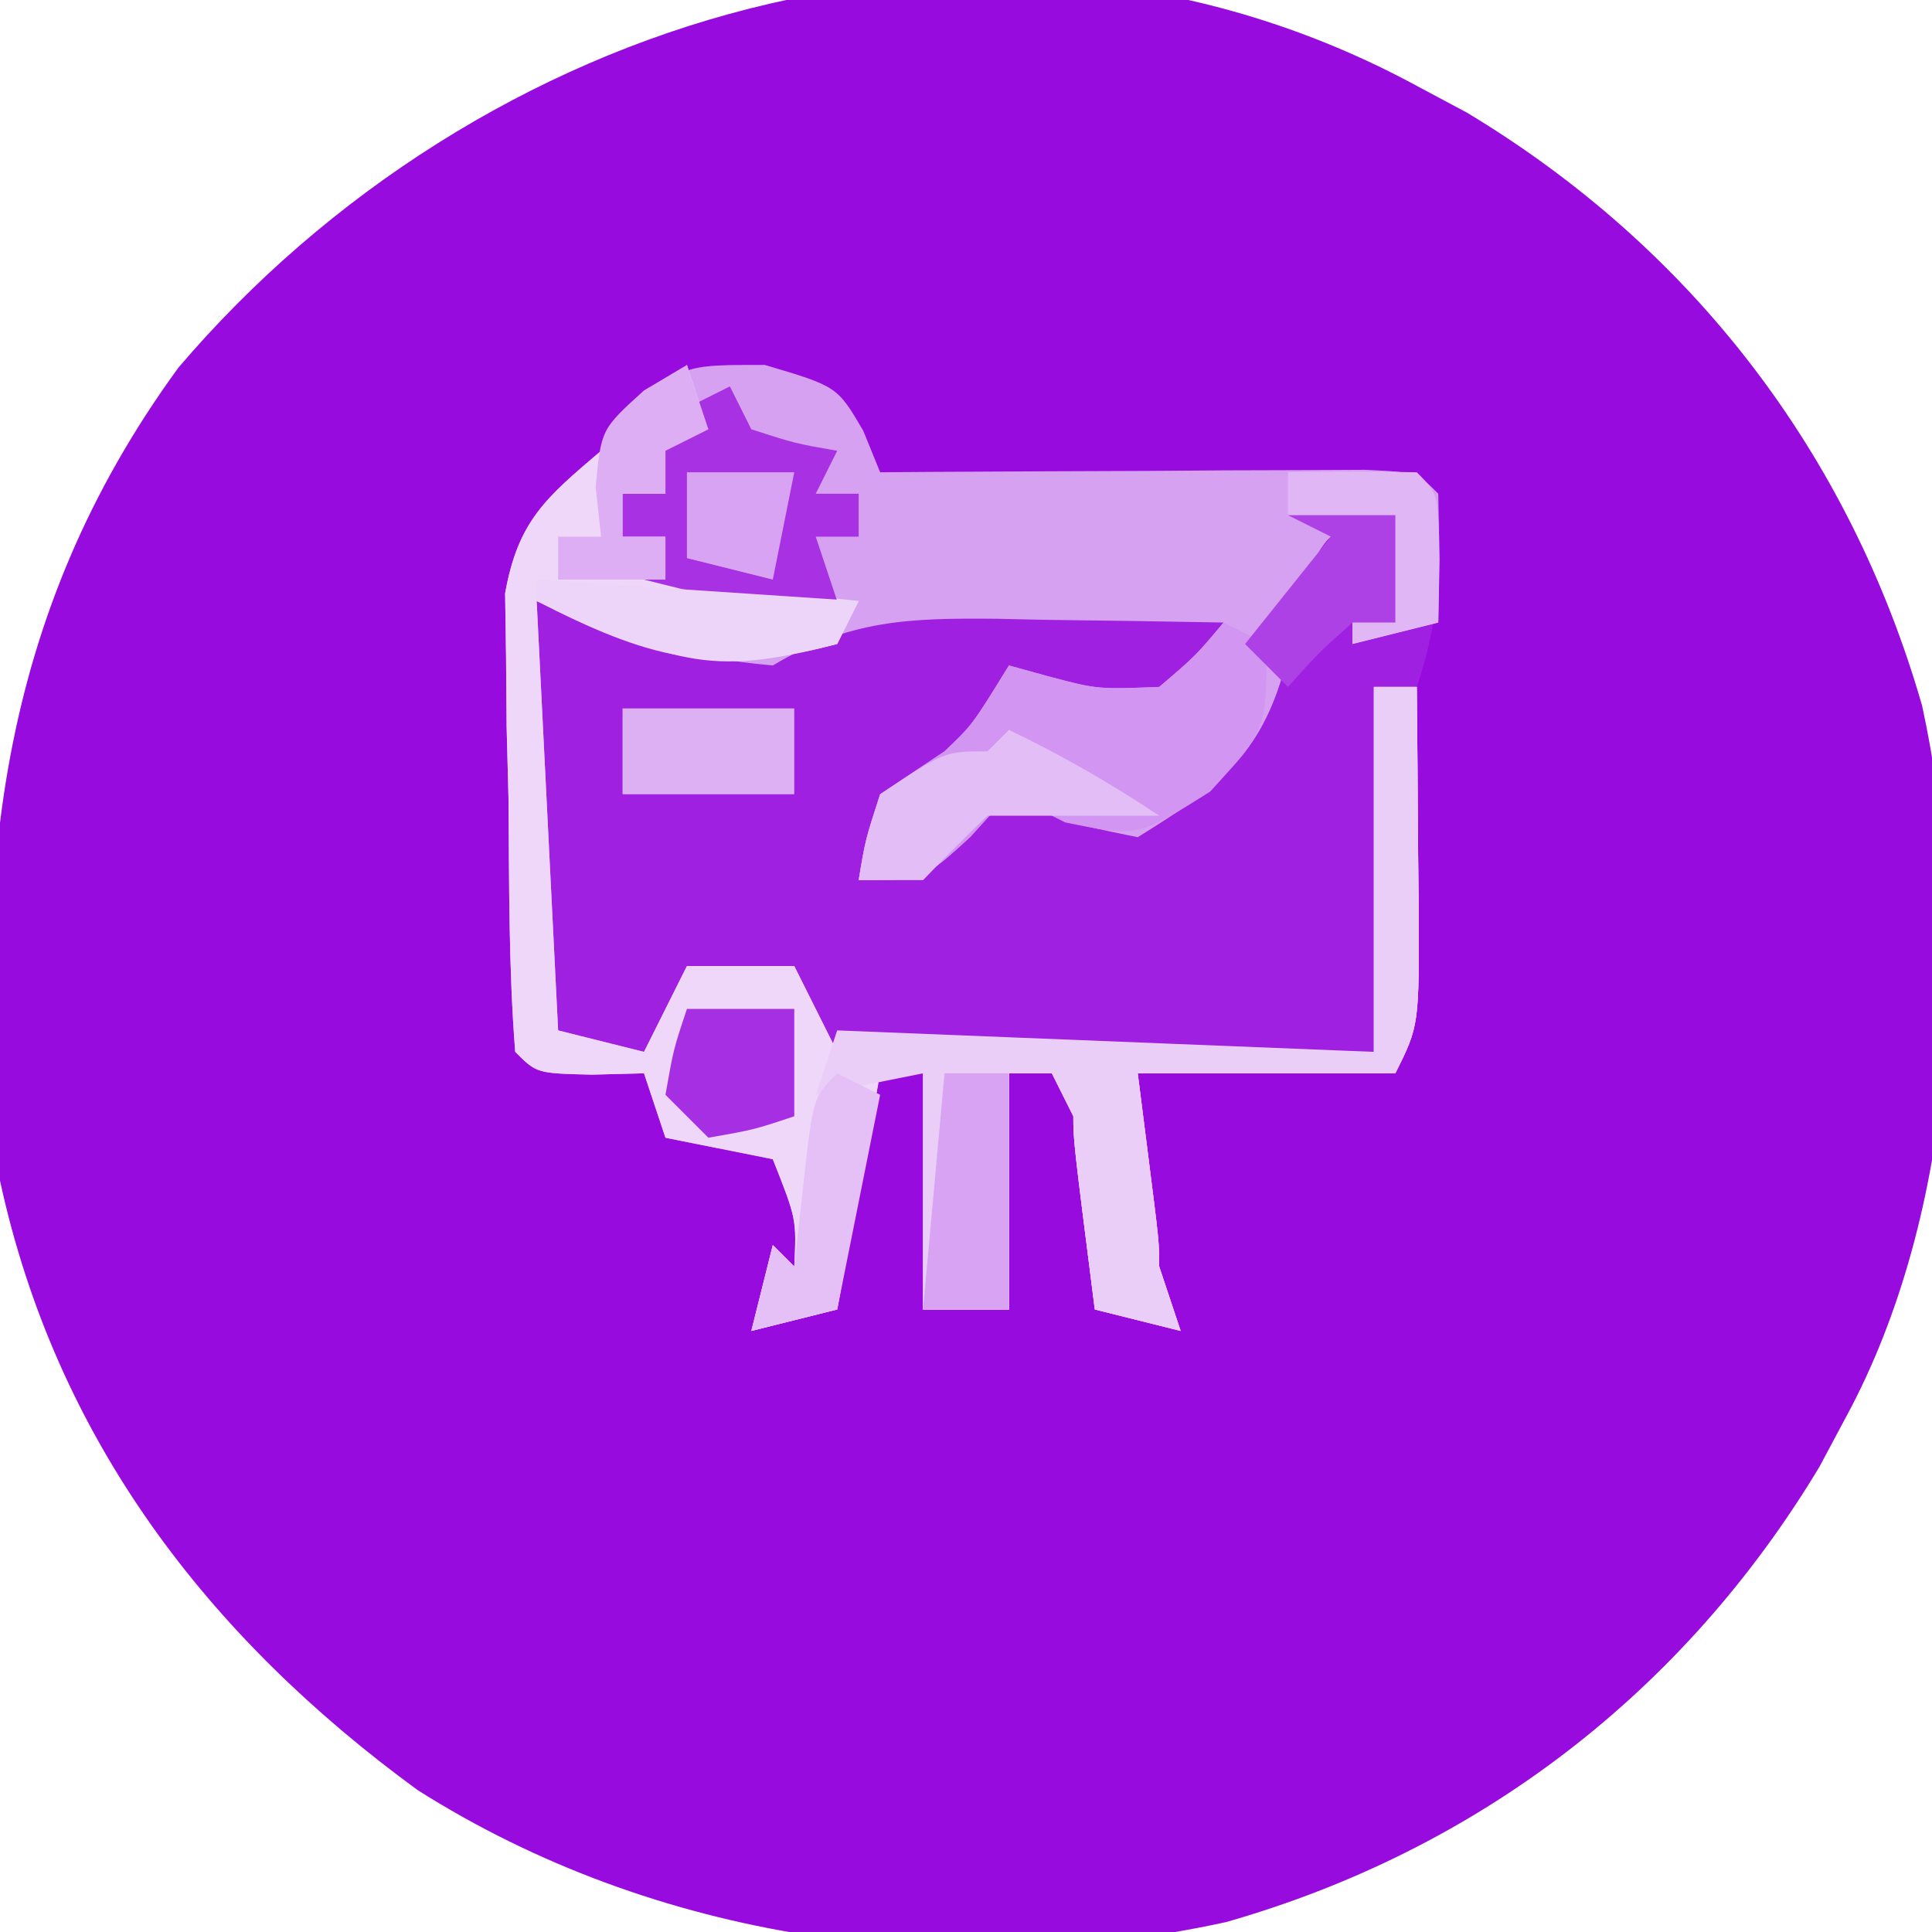
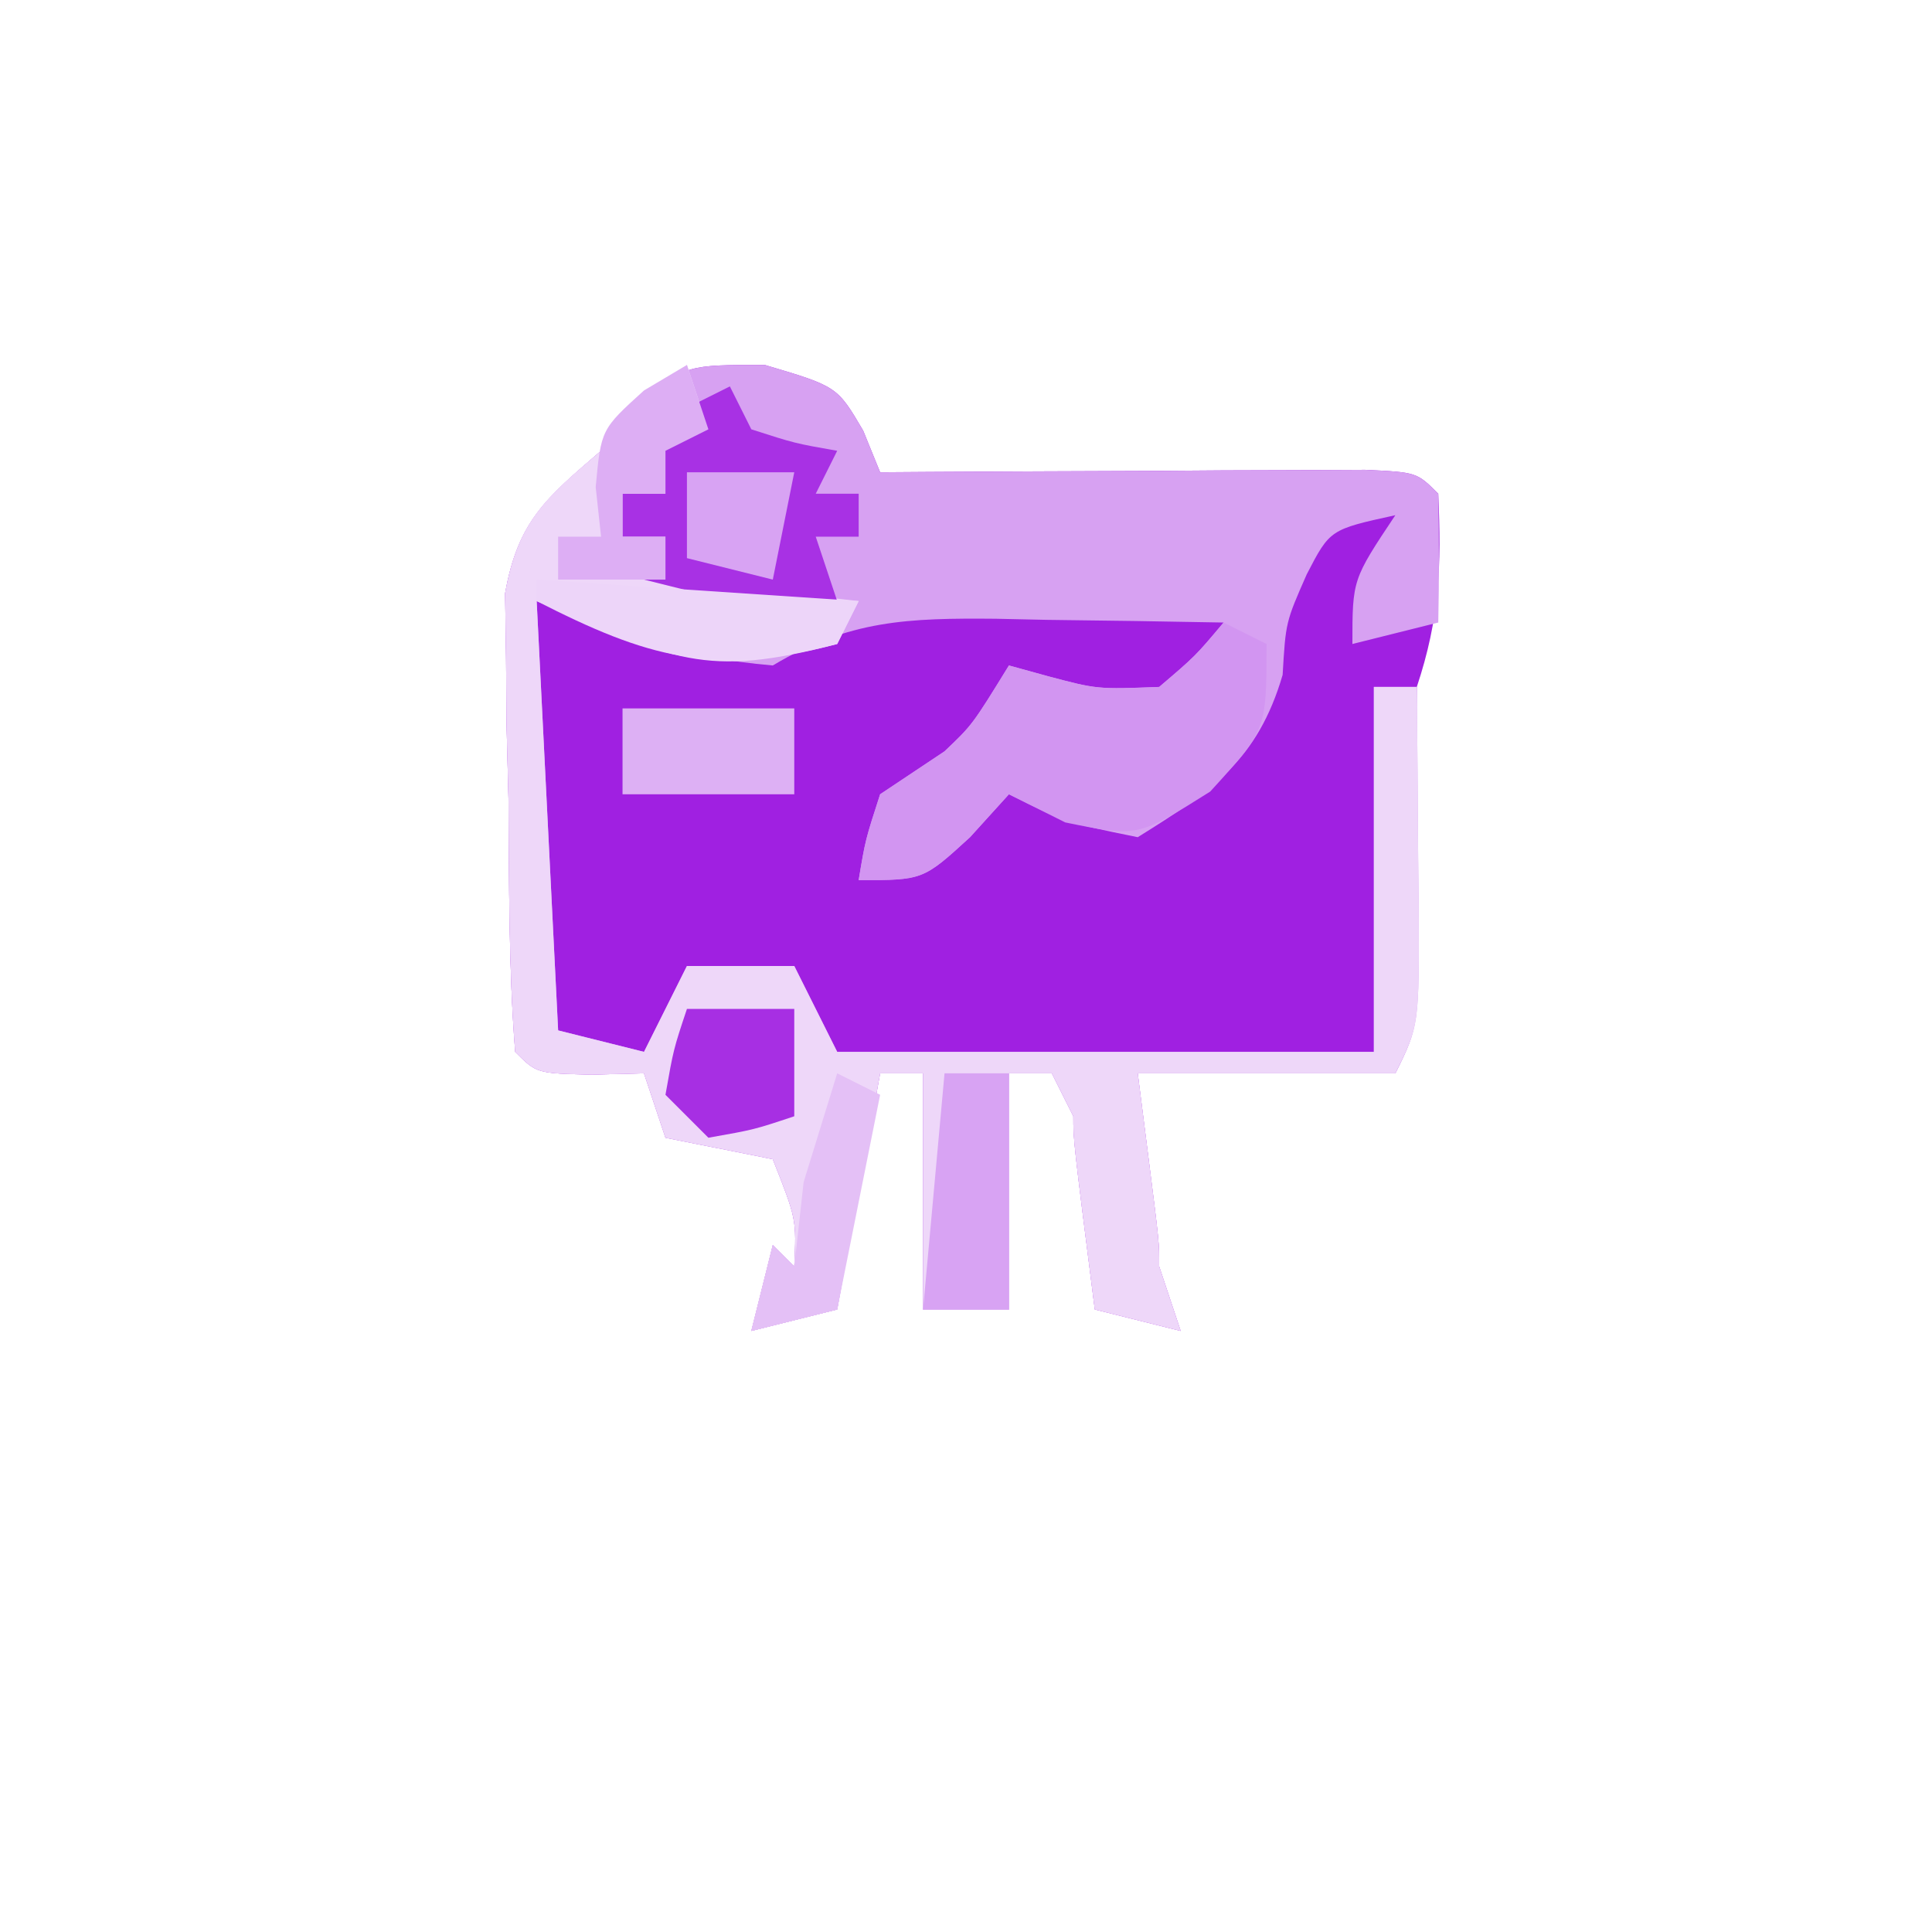
<svg xmlns="http://www.w3.org/2000/svg" version="1.1" width="90" height="90">
-   <path d="M0 0 C0.772 0.412 1.544 0.825 2.34 1.25 C12.825 7.559 20.165 17.13 23.54 28.879 C25.831 39.437 25.148 52.492 20 62 C19.587 62.772 19.175 63.544 18.75 64.34 C12.446 74.817 2.868 82.184 -8.884 85.538 C-21.742 88.347 -35.481 86.392 -46.543 79.391 C-56.342 72.234 -63.392 63.025 -66 51 C-67.293 37.036 -66.176 24.748 -57.688 13.125 C-43.79 -3.193 -19.902 -10.776 0 0 Z " fill="#970BDF" transform="translate(66,4)" />
  <path d="M0 0 C3.375 1 3.375 1 4.586 3.062 C4.977 4.022 4.977 4.022 5.375 5 C6.127 4.995 6.879 4.99 7.654 4.984 C11.04 4.963 14.426 4.95 17.812 4.938 C18.997 4.929 20.181 4.921 21.4 4.912 C22.525 4.909 23.65 4.906 24.809 4.902 C25.851 4.897 26.893 4.892 27.967 4.886 C30.375 5 30.375 5 31.375 6 C31.521 9.366 31.447 11.784 30.375 15 C30.33 17.696 30.327 20.369 30.375 23.062 C30.51 30.73 30.51 30.73 29.375 33 C25.415 33 21.455 33 17.375 33 C17.622 34.949 17.622 34.949 17.875 36.938 C18.375 40.875 18.375 40.875 18.375 42 C18.705 42.99 19.035 43.98 19.375 45 C18.055 44.67 16.735 44.34 15.375 44 C14.375 36.125 14.375 36.125 14.375 35 C14.045 34.34 13.715 33.68 13.375 33 C12.715 33 12.055 33 11.375 33 C11.375 36.63 11.375 40.26 11.375 44 C10.055 44 8.735 44 7.375 44 C7.375 40.37 7.375 36.74 7.375 33 C6.715 33 6.055 33 5.375 33 C4.715 36.63 4.055 40.26 3.375 44 C1.395 44.495 1.395 44.495 -0.625 45 C-0.295 43.68 0.035 42.36 0.375 41 C0.705 41.33 1.035 41.66 1.375 42 C1.48 39.789 1.48 39.789 0.375 37 C-1.275 36.67 -2.925 36.34 -4.625 36 C-5.12 34.515 -5.12 34.515 -5.625 33 C-6.429 33.021 -7.234 33.041 -8.062 33.062 C-10.625 33 -10.625 33 -11.625 32 C-11.934 28.07 -11.903 24.128 -11.938 20.188 C-11.967 19.081 -11.996 17.974 -12.025 16.834 C-12.034 15.769 -12.042 14.703 -12.051 13.605 C-12.065 12.627 -12.08 11.649 -12.095 10.641 C-11.495 7.271 -10.179 6.196 -7.625 4 C-7.027 3.237 -6.429 2.474 -5.812 1.688 C-3.625 0 -3.625 0 0 0 Z " fill="#A020E1" transform="translate(35.625,17)" />
  <path d="M0 0 C3.375 1 3.375 1 4.586 3.062 C4.977 4.022 4.977 4.022 5.375 5 C6.127 4.995 6.879 4.99 7.654 4.984 C11.04 4.963 14.426 4.95 17.812 4.938 C18.997 4.929 20.181 4.921 21.4 4.912 C22.525 4.909 23.65 4.906 24.809 4.902 C25.851 4.897 26.893 4.892 27.967 4.886 C30.375 5 30.375 5 31.375 6 C31.416 8 31.418 10 31.375 12 C30.055 12.33 28.735 12.66 27.375 13 C27.375 10 27.375 10 29.375 7 C26.331 7.666 26.331 7.666 25.25 9.75 C24.268 11.98 24.268 11.98 24.125 14.438 C22.962 18.412 20.819 19.855 17.375 22 C14 21.312 14 21.312 11.375 20 C10.777 20.66 10.179 21.32 9.562 22 C7.375 24 7.375 24 4.375 24 C4.688 22.125 4.688 22.125 5.375 20 C6.365 19.34 7.355 18.68 8.375 18 C9.669 16.771 9.669 16.771 11.375 14 C11.973 14.165 12.571 14.33 13.188 14.5 C15.488 15.111 15.488 15.111 18.375 15 C20.063 13.562 20.063 13.562 21.375 12 C18.625 11.946 15.876 11.906 13.125 11.875 C11.959 11.85 11.959 11.85 10.77 11.824 C6.705 11.789 3.945 11.87 0.375 14 C-3.803 13.644 -6.654 12.588 -10.625 11 C-10.295 17.6 -9.965 24.2 -9.625 31 C-8.305 31.33 -6.985 31.66 -5.625 32 C-4.965 30.68 -4.305 29.36 -3.625 28 C-1.975 28 -0.325 28 1.375 28 C2.035 29.32 2.695 30.64 3.375 32 C11.625 32 19.875 32 28.375 32 C28.375 26.39 28.375 20.78 28.375 15 C29.035 15 29.695 15 30.375 15 C30.402 17.625 30.422 20.25 30.438 22.875 C30.446 23.621 30.454 24.368 30.463 25.137 C30.488 30.773 30.488 30.773 29.375 33 C25.415 33 21.455 33 17.375 33 C17.622 34.949 17.622 34.949 17.875 36.938 C18.375 40.875 18.375 40.875 18.375 42 C18.705 42.99 19.035 43.98 19.375 45 C18.055 44.67 16.735 44.34 15.375 44 C14.375 36.125 14.375 36.125 14.375 35 C14.045 34.34 13.715 33.68 13.375 33 C12.715 33 12.055 33 11.375 33 C11.375 36.63 11.375 40.26 11.375 44 C10.055 44 8.735 44 7.375 44 C7.375 40.37 7.375 36.74 7.375 33 C6.715 33 6.055 33 5.375 33 C4.715 36.63 4.055 40.26 3.375 44 C1.395 44.495 1.395 44.495 -0.625 45 C-0.295 43.68 0.035 42.36 0.375 41 C0.705 41.33 1.035 41.66 1.375 42 C1.48 39.789 1.48 39.789 0.375 37 C-1.275 36.67 -2.925 36.34 -4.625 36 C-5.12 34.515 -5.12 34.515 -5.625 33 C-6.429 33.021 -7.234 33.041 -8.062 33.062 C-10.625 33 -10.625 33 -11.625 32 C-11.934 28.07 -11.903 24.128 -11.938 20.188 C-11.967 19.081 -11.996 17.974 -12.025 16.834 C-12.034 15.769 -12.042 14.703 -12.051 13.605 C-12.065 12.627 -12.08 11.649 -12.095 10.641 C-11.495 7.271 -10.179 6.196 -7.625 4 C-7.027 3.237 -6.429 2.474 -5.812 1.688 C-3.625 0 -3.625 0 0 0 Z " fill="#D7A1F2" transform="translate(35.625,17)" />
  <path d="M0 0 C0.33 0.99 0.66 1.98 1 3 C0.01 3.495 0.01 3.495 -1 4 C-1 4.66 -1 5.32 -1 6 C-1.66 6 -2.32 6 -3 6 C-3 6.66 -3 7.32 -3 8 C-2.34 8 -1.68 8 -1 8 C-1 8.66 -1 9.32 -1 10 C1.97 10.33 4.94 10.66 8 11 C7.67 11.66 7.34 12.32 7 13 C0.785 14.616 -0.595 13.745 -7 11 C-6.67 17.6 -6.34 24.2 -6 31 C-4.68 31.33 -3.36 31.66 -2 32 C-1.34 30.68 -0.68 29.36 0 28 C1.65 28 3.3 28 5 28 C5.66 29.32 6.32 30.64 7 32 C15.25 32 23.5 32 32 32 C32 26.39 32 20.78 32 15 C32.66 15 33.32 15 34 15 C34.027 17.625 34.047 20.25 34.062 22.875 C34.071 23.621 34.079 24.368 34.088 25.137 C34.113 30.773 34.113 30.773 33 33 C29.04 33 25.08 33 21 33 C21.247 34.949 21.247 34.949 21.5 36.938 C22 40.875 22 40.875 22 42 C22.33 42.99 22.66 43.98 23 45 C21.68 44.67 20.36 44.34 19 44 C18 36.125 18 36.125 18 35 C17.67 34.34 17.34 33.68 17 33 C16.34 33 15.68 33 15 33 C15 36.63 15 40.26 15 44 C13.68 44 12.36 44 11 44 C11 40.37 11 36.74 11 33 C10.34 33 9.68 33 9 33 C8.34 36.63 7.68 40.26 7 44 C5.02 44.495 5.02 44.495 3 45 C3.33 43.68 3.66 42.36 4 41 C4.33 41.33 4.66 41.66 5 42 C5.105 39.789 5.105 39.789 4 37 C2.35 36.67 0.7 36.34 -1 36 C-1.495 34.515 -1.495 34.515 -2 33 C-2.804 33.021 -3.609 33.041 -4.438 33.062 C-7 33 -7 33 -8 32 C-8.309 28.07 -8.278 24.128 -8.312 20.188 C-8.342 19.081 -8.371 17.974 -8.4 16.834 C-8.409 15.769 -8.417 14.703 -8.426 13.605 C-8.44 12.627 -8.455 11.649 -8.47 10.641 C-7.869 7.264 -6.579 6.184 -4 4 C-3.257 3.257 -2.515 2.515 -1.75 1.75 C-1.173 1.173 -0.595 0.595 0 0 Z " fill="#EED7F9" transform="translate(32,17)" />
-   <path d="M0 0 C0.66 0 1.32 0 2 0 C2.027 2.625 2.047 5.25 2.062 7.875 C2.071 8.621 2.079 9.368 2.088 10.137 C2.113 15.773 2.113 15.773 1 18 C-2.96 18 -6.92 18 -11 18 C-10.835 19.299 -10.67 20.599 -10.5 21.938 C-10 25.875 -10 25.875 -10 27 C-9.67 27.99 -9.34 28.98 -9 30 C-10.32 29.67 -11.64 29.34 -13 29 C-14 21.125 -14 21.125 -14 20 C-14.33 19.34 -14.66 18.68 -15 18 C-15.66 18 -16.32 18 -17 18 C-17 21.63 -17 25.26 -17 29 C-18.32 29 -19.64 29 -21 29 C-21 25.37 -21 21.74 -21 18 C-22.65 18.33 -24.3 18.66 -26 19 C-25.505 17.515 -25.505 17.515 -25 16 C-16.75 16.33 -8.5 16.66 0 17 C0 11.39 0 5.78 0 0 Z " fill="#EACEF8" transform="translate(64,32)" />
  <path d="M0 0 C0.66 0.33 1.32 0.66 2 1 C2 5 2 5 -0.625 7.875 C-4 10 -4 10 -7.375 9.312 C-8.241 8.879 -9.107 8.446 -10 8 C-10.598 8.66 -11.196 9.32 -11.812 10 C-14 12 -14 12 -17 12 C-16.688 10.125 -16.688 10.125 -16 8 C-15.01 7.34 -14.02 6.68 -13 6 C-11.706 4.771 -11.706 4.771 -10 2 C-9.402 2.165 -8.804 2.33 -8.188 2.5 C-5.887 3.111 -5.887 3.111 -3 3 C-1.312 1.562 -1.312 1.562 0 0 Z " fill="#D295F1" transform="translate(57,29)" />
  <path d="M0 0 C0.33 0.66 0.66 1.32 1 2 C3.025 2.652 3.025 2.652 5 3 C4.67 3.66 4.34 4.32 4 5 C4.66 5 5.32 5 6 5 C6 5.66 6 6.32 6 7 C5.34 7 4.68 7 4 7 C4.33 7.99 4.66 8.98 5 10 C3.68 10 2.36 10 1 10 C0.67 10.66 0.34 11.32 0 12 C0 11.34 0 10.68 0 10 C-1.32 9.67 -2.64 9.34 -4 9 C-3.67 8.34 -3.34 7.68 -3 7 C-3.66 7 -4.32 7 -5 7 C-5 6.34 -5 5.68 -5 5 C-4.34 5 -3.68 5 -3 5 C-3.33 4.01 -3.66 3.02 -4 2 C-2.68 1.34 -1.36 0.68 0 0 Z " fill="#A831E4" transform="translate(34,18)" />
-   <path d="M0 0 C2.494 1.204 4.681 2.454 7 4 C4.333 4 1.667 4 -1 4 C-2.02 4.979 -3.021 5.979 -4 7 C-4.99 7 -5.98 7 -7 7 C-6.688 5.125 -6.688 5.125 -6 3 C-3 1 -3 1 -1 1 C-0.67 0.67 -0.34 0.34 0 0 Z " fill="#E3BEF6" transform="translate(47,34)" />
  <path d="M0 0 C0.99 0 1.98 0 3 0 C3 3.63 3 7.26 3 11 C1.68 11 0.36 11 -1 11 C-0.67 7.37 -0.34 3.74 0 0 Z " fill="#D8A3F3" transform="translate(44,50)" />
  <path d="M0 0 C2.64 0 5.28 0 8 0 C8 1.32 8 2.64 8 4 C5.36 4 2.72 4 0 4 C0 2.68 0 1.36 0 0 Z " fill="#DDB0F4" transform="translate(29,33)" />
  <path d="M0 0 C1.65 0 3.3 0 5 0 C5 1.65 5 3.3 5 5 C3.125 5.625 3.125 5.625 1 6 C0.34 5.34 -0.32 4.68 -1 4 C-0.625 1.875 -0.625 1.875 0 0 Z " fill="#A72FE3" transform="translate(32,47)" />
-   <path d="M0 0 C2 -0.043 4 -0.041 6 0 C7 1 7 1 7.062 4.062 C7.042 5.032 7.021 6.001 7 7 C5.68 7.33 4.36 7.66 3 8 C3 5 3 5 5 2 C3.35 2 1.7 2 0 2 C0 1.34 0 0.68 0 0 Z " fill="#E0B6F5" transform="translate(60,22)" />
  <path d="M0 0 C4.95 0.33 9.9 0.66 15 1 C14.67 1.66 14.34 2.32 14 3 C8.174 4.515 5.15 3.628 0 1 C0 0.67 0 0.34 0 0 Z " fill="#EDD5F9" transform="translate(25,27)" />
  <path d="M0 0 C0.33 0.99 0.66 1.98 1 3 C0.01 3.495 0.01 3.495 -1 4 C-1 4.66 -1 5.32 -1 6 C-1.66 6 -2.32 6 -3 6 C-3 6.66 -3 7.32 -3 8 C-2.34 8 -1.68 8 -1 8 C-1 8.66 -1 9.32 -1 10 C-2.65 10 -4.3 10 -6 10 C-6 9.34 -6 8.68 -6 8 C-5.34 8 -4.68 8 -4 8 C-4.082 7.237 -4.165 6.474 -4.25 5.688 C-4 3 -4 3 -2 1.188 C-1.34 0.796 -0.68 0.404 0 0 Z " fill="#DDAEF4" transform="translate(32,17)" />
-   <path d="M0 0 C1.65 0 3.3 0 5 0 C5 1.65 5 3.3 5 5 C4.34 5 3.68 5 3 5 C1.375 6.458 1.375 6.458 0 8 C-0.66 7.34 -1.32 6.68 -2 6 C-0.68 4.35 0.64 2.7 2 1 C1.34 0.67 0.68 0.34 0 0 Z " fill="#AE41E6" transform="translate(60,24)" />
-   <path d="M0 0 C0.66 0.33 1.32 0.66 2 1 C1.34 4.3 0.68 7.6 0 11 C-1.32 11.33 -2.64 11.66 -4 12 C-3.67 10.68 -3.34 9.36 -3 8 C-2.67 8.33 -2.34 8.66 -2 9 C-1.783 7.051 -1.783 7.051 -1.562 5.062 C-1.125 1.125 -1.125 1.125 0 0 Z " fill="#E4C0F6" transform="translate(39,50)" />
+   <path d="M0 0 C0.66 0.33 1.32 0.66 2 1 C1.34 4.3 0.68 7.6 0 11 C-1.32 11.33 -2.64 11.66 -4 12 C-3.67 10.68 -3.34 9.36 -3 8 C-2.67 8.33 -2.34 8.66 -2 9 C-1.783 7.051 -1.783 7.051 -1.562 5.062 Z " fill="#E4C0F6" transform="translate(39,50)" />
  <path d="M0 0 C1.65 0 3.3 0 5 0 C4.67 1.65 4.34 3.3 4 5 C2.68 4.67 1.36 4.34 0 4 C0 2.68 0 1.36 0 0 Z " fill="#D8A3F3" transform="translate(32,22)" />
</svg>